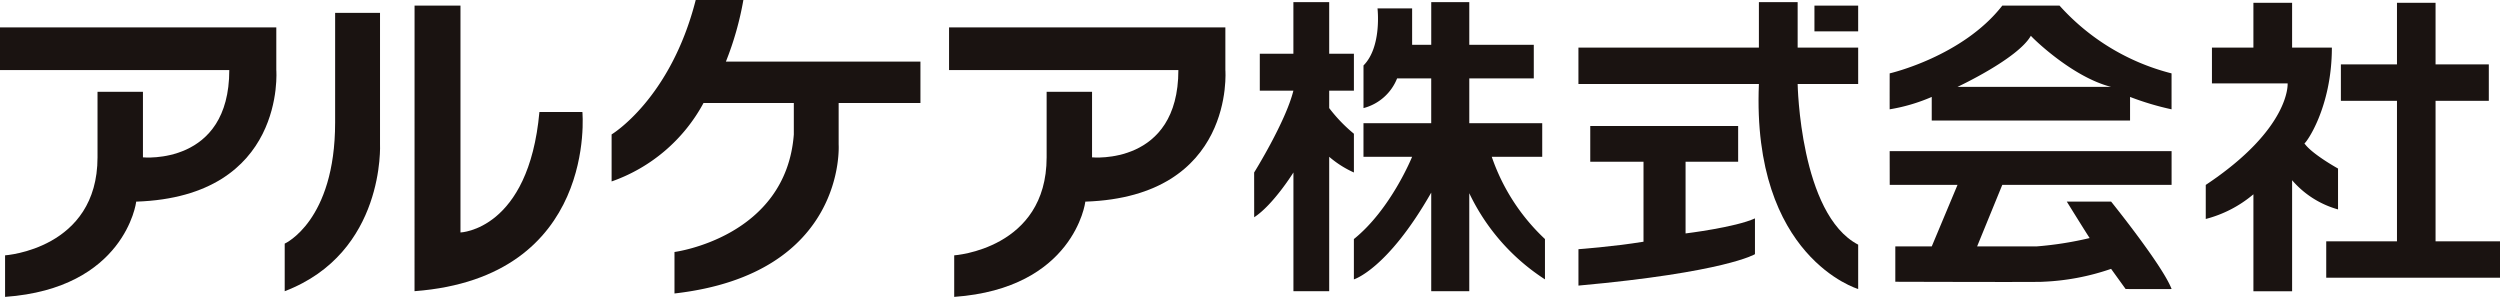
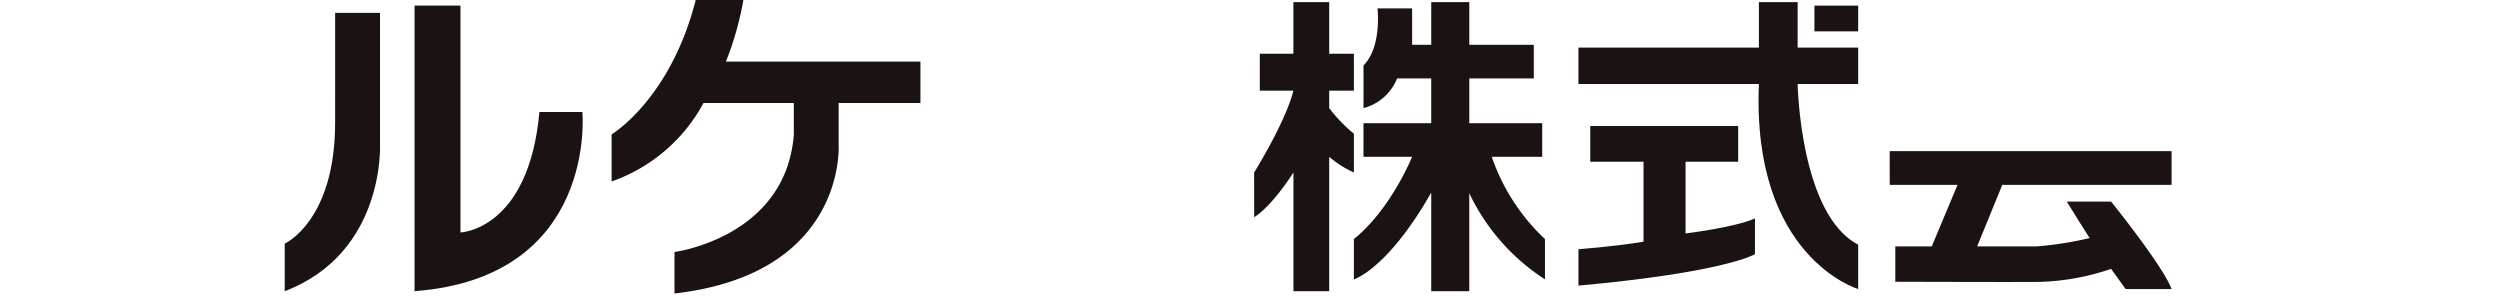
<svg xmlns="http://www.w3.org/2000/svg" height="38" viewBox="0 0 320 38" width="320">
  <g fill="#1a1311">
-     <path d="m648.735 261.289v7.884h-7.18v4.663h7.18v17.985h-9.055v4.657h22.243v-4.657h-8.25v-17.985h6.817v-4.663h-6.817v-7.884z" transform="translate(-341.922 -260.931)" />
-     <path d="m631.25 267.024c0 7.755-3.373 12.318-3.516 12.256.944 1.367 4.305 3.223 4.305 3.223v5.233a12.008 12.008 0 0 1 -5.878-3.736v14.21h-4.953v-12.41a15.475 15.475 0 0 1 -6.1 3.16v-4.36c10.9-7.251 10.479-12.991 10.479-12.991h-9.687v-4.582h5.307v-5.735h4.953v5.735z" transform="translate(-332.771 -260.931)" />
    <path d="m550.633 291.586h36.085v4.314h-21.67l-3.223 7.881h7.6a44.415 44.415 0 0 0 6.811-1.071c0 .061-2.933-4.668-2.933-4.668h5.672s6.6 8.18 7.746 11.194c0 .006-5.884 0-5.884 0l-1.862-2.583a30.413 30.413 0 0 1 -8.752 1.652c.213.062-18.868 0-18.868 0v-4.524h4.665l3.3-7.881h-8.68z" transform="translate(-308.755 -272.24)" />
-     <path d="m572.373 261.863h-7.326c-5.086 6.528-14.416 8.674-14.416 8.674s-.006 4.664 0 4.6a22.741 22.741 0 0 0 5.384-1.587v3.02h25.385v-3.02a35.89 35.89 0 0 0 5.312 1.587v-4.6a28.765 28.765 0 0 1 -14.339-8.674zm-13.061 10.4s7.735-3.6 9.392-6.544c0 .073 5.178 5.252 10.267 6.544z" transform="translate(-308.753 -261.144)" />
    <path d="m495.393 301.269c-3.947.641-8.327.957-8.327.957v4.659c18.86-1.708 22.593-4.023 22.593-4.023v-4.58c-2.51 1.152-8.882 1.927-8.882 1.927v-9.178h6.73v-4.574h-18.93v4.574h6.817z" transform="translate(-285.024 -270.329)" />
    <path d="m232.249.719h5.596v3.295h-5.596z" />
    <path d="m522.87 297.875s-13.633-4.02-12.707-26.239h-23.1v-4.661h23.1v-5.818h4.96v5.818h7.747v4.661h-7.747s.29 16.683 7.747 20.561z" transform="translate(-285.024 -260.881)" />
    <path d="m465.326 280.95v-4.3h-9.336v-5.734h8.256v-4.3h-8.256v-5.458h-4.87v5.458h-2.447v-4.656h-4.431s.58 4.917-1.793 7.3v5.457a6.334 6.334 0 0 0 4.3-3.8h4.368v5.734h-8.671v4.3h6.224s-2.712 6.721-7.452 10.529v5.162s4.3-1.284 9.9-11.107v12.623h4.87v-12.546a26.825 26.825 0 0 0 9.688 11.028v-5.162a25.914 25.914 0 0 1 -6.81-10.529z" transform="translate(-267.921 -260.881)" />
    <path d="m420.871 282.961s4.027-6.468 5.024-10.473h-4.3v-4.732h4.3v-6.6h4.583v6.6h3.163v4.732h-3.163v2.227a19.5 19.5 0 0 0 3.163 3.285v4.96a12.963 12.963 0 0 1 -3.163-2.011v17.207h-4.578v-15.2s-2.58 4.151-5.024 5.733z" transform="translate(-260.341 -260.881)" />
    <path d="m297.775 298.283c22.1-2.517 21.013-19.074 21.013-19.074v-5.309h10.469v-5.3h-24.9a39.552 39.552 0 0 0 2.236-7.883h-6.1c-3.229 12.694-10.766 17.207-10.766 17.207v6.02a21.4 21.4 0 0 0 11.765-10.044h11.558v4.026c-.993 13.187-15.275 15.047-15.275 15.047z" transform="translate(-211.441 -260.718)" />
    <path d="m249.5 261.863h5.877v29.037s8.729-.292 10.105-15.424h5.5s1.989 21.17-21.486 22.939z" transform="translate(-196.436 -261.144)" />
    <path d="m229.414 277.388c0 12.614-6.454 15.493-6.454 15.493v6.091c12.918-4.937 12.2-18.863 12.2-18.863v-16.763h-5.744z" transform="translate(-186.518 -261.697)" />
-     <path d="m177.371 282.938c0 11.761-11.834 12.545-11.834 12.545v5.317c15.291-1.085 16.795-12.055 16.78-12.191 19.231-.639 17.938-16.844 17.938-16.844v-5.458h-35.367v5.458h29.349c0 12.263-11.052 11.175-11.052 11.175v-8.389h-5.814z" transform="translate(-164.888 -262.799)" />
-     <path d="m371.09 282.938c0 11.761-11.831 12.545-11.831 12.545v5.317c15.29-1.085 16.793-12.055 16.779-12.191 19.222-.639 17.93-16.844 17.93-16.844v-5.458h-35.368v5.458h29.353c0 12.263-11.05 11.175-11.05 11.175v-8.389h-5.813z" transform="translate(-237.121 -262.799)" />
  </g>
  <path d="m0 .275h320v37h-320z" fill="none" />
</svg>